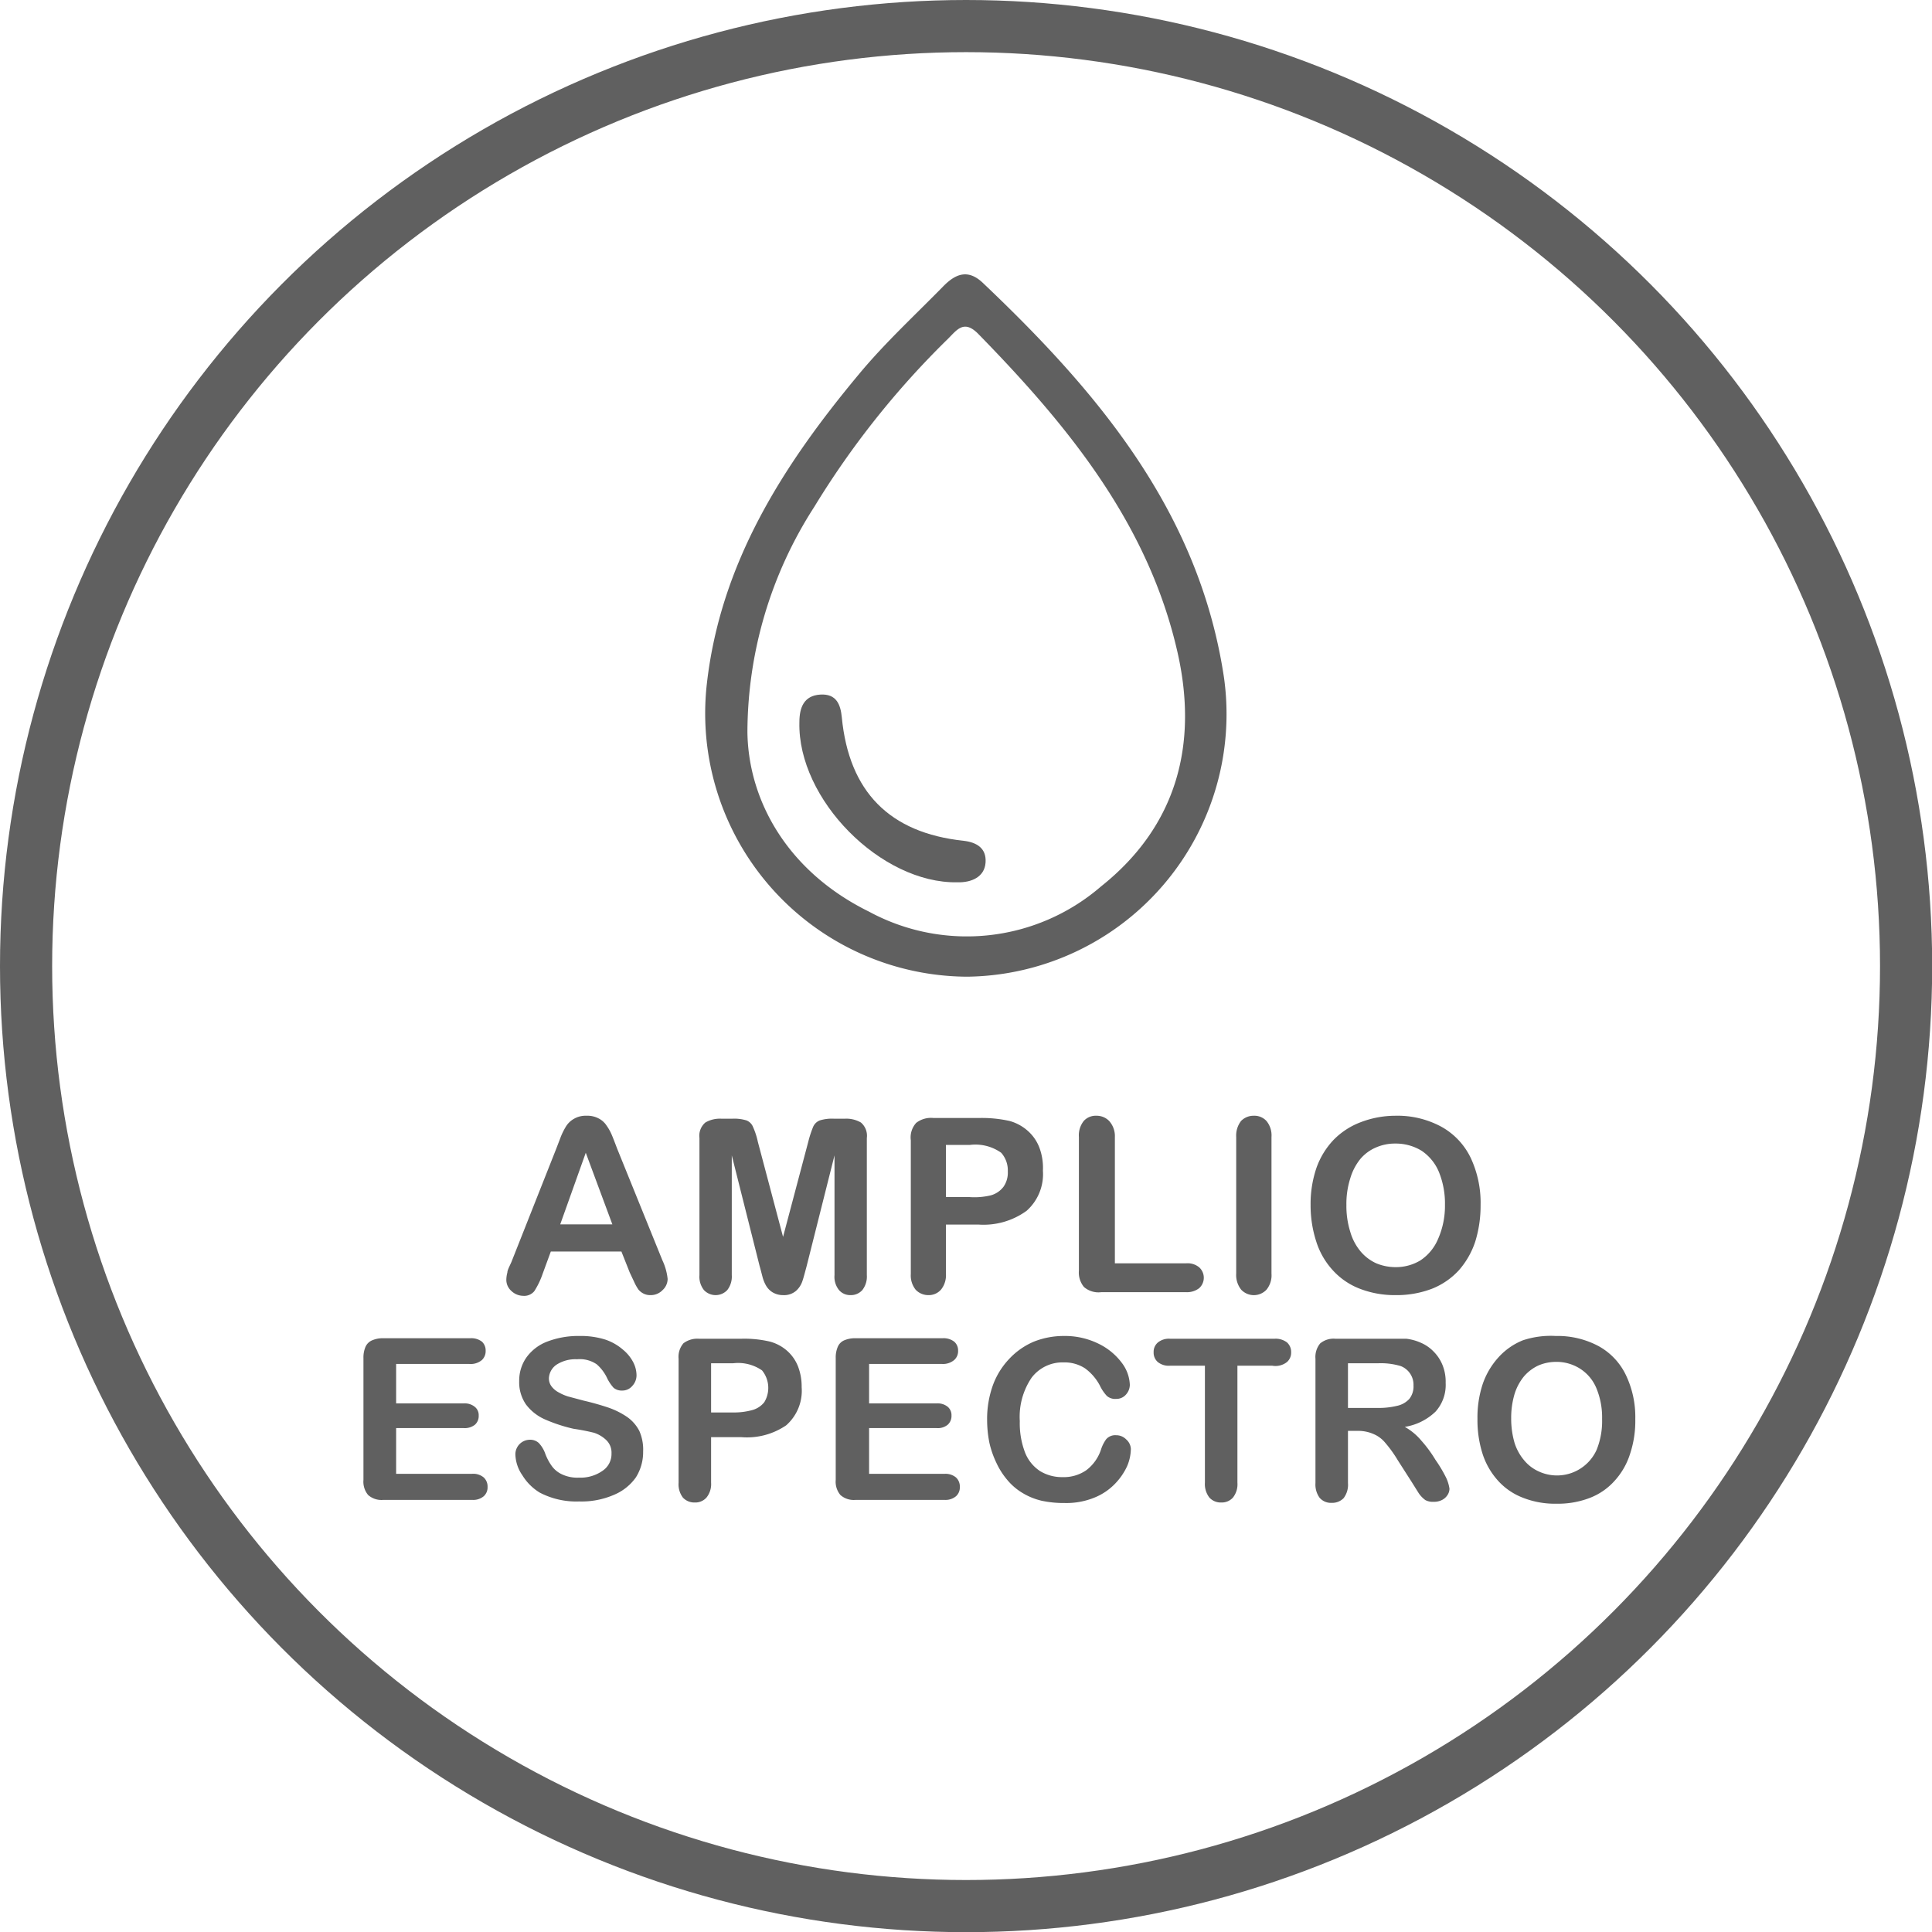
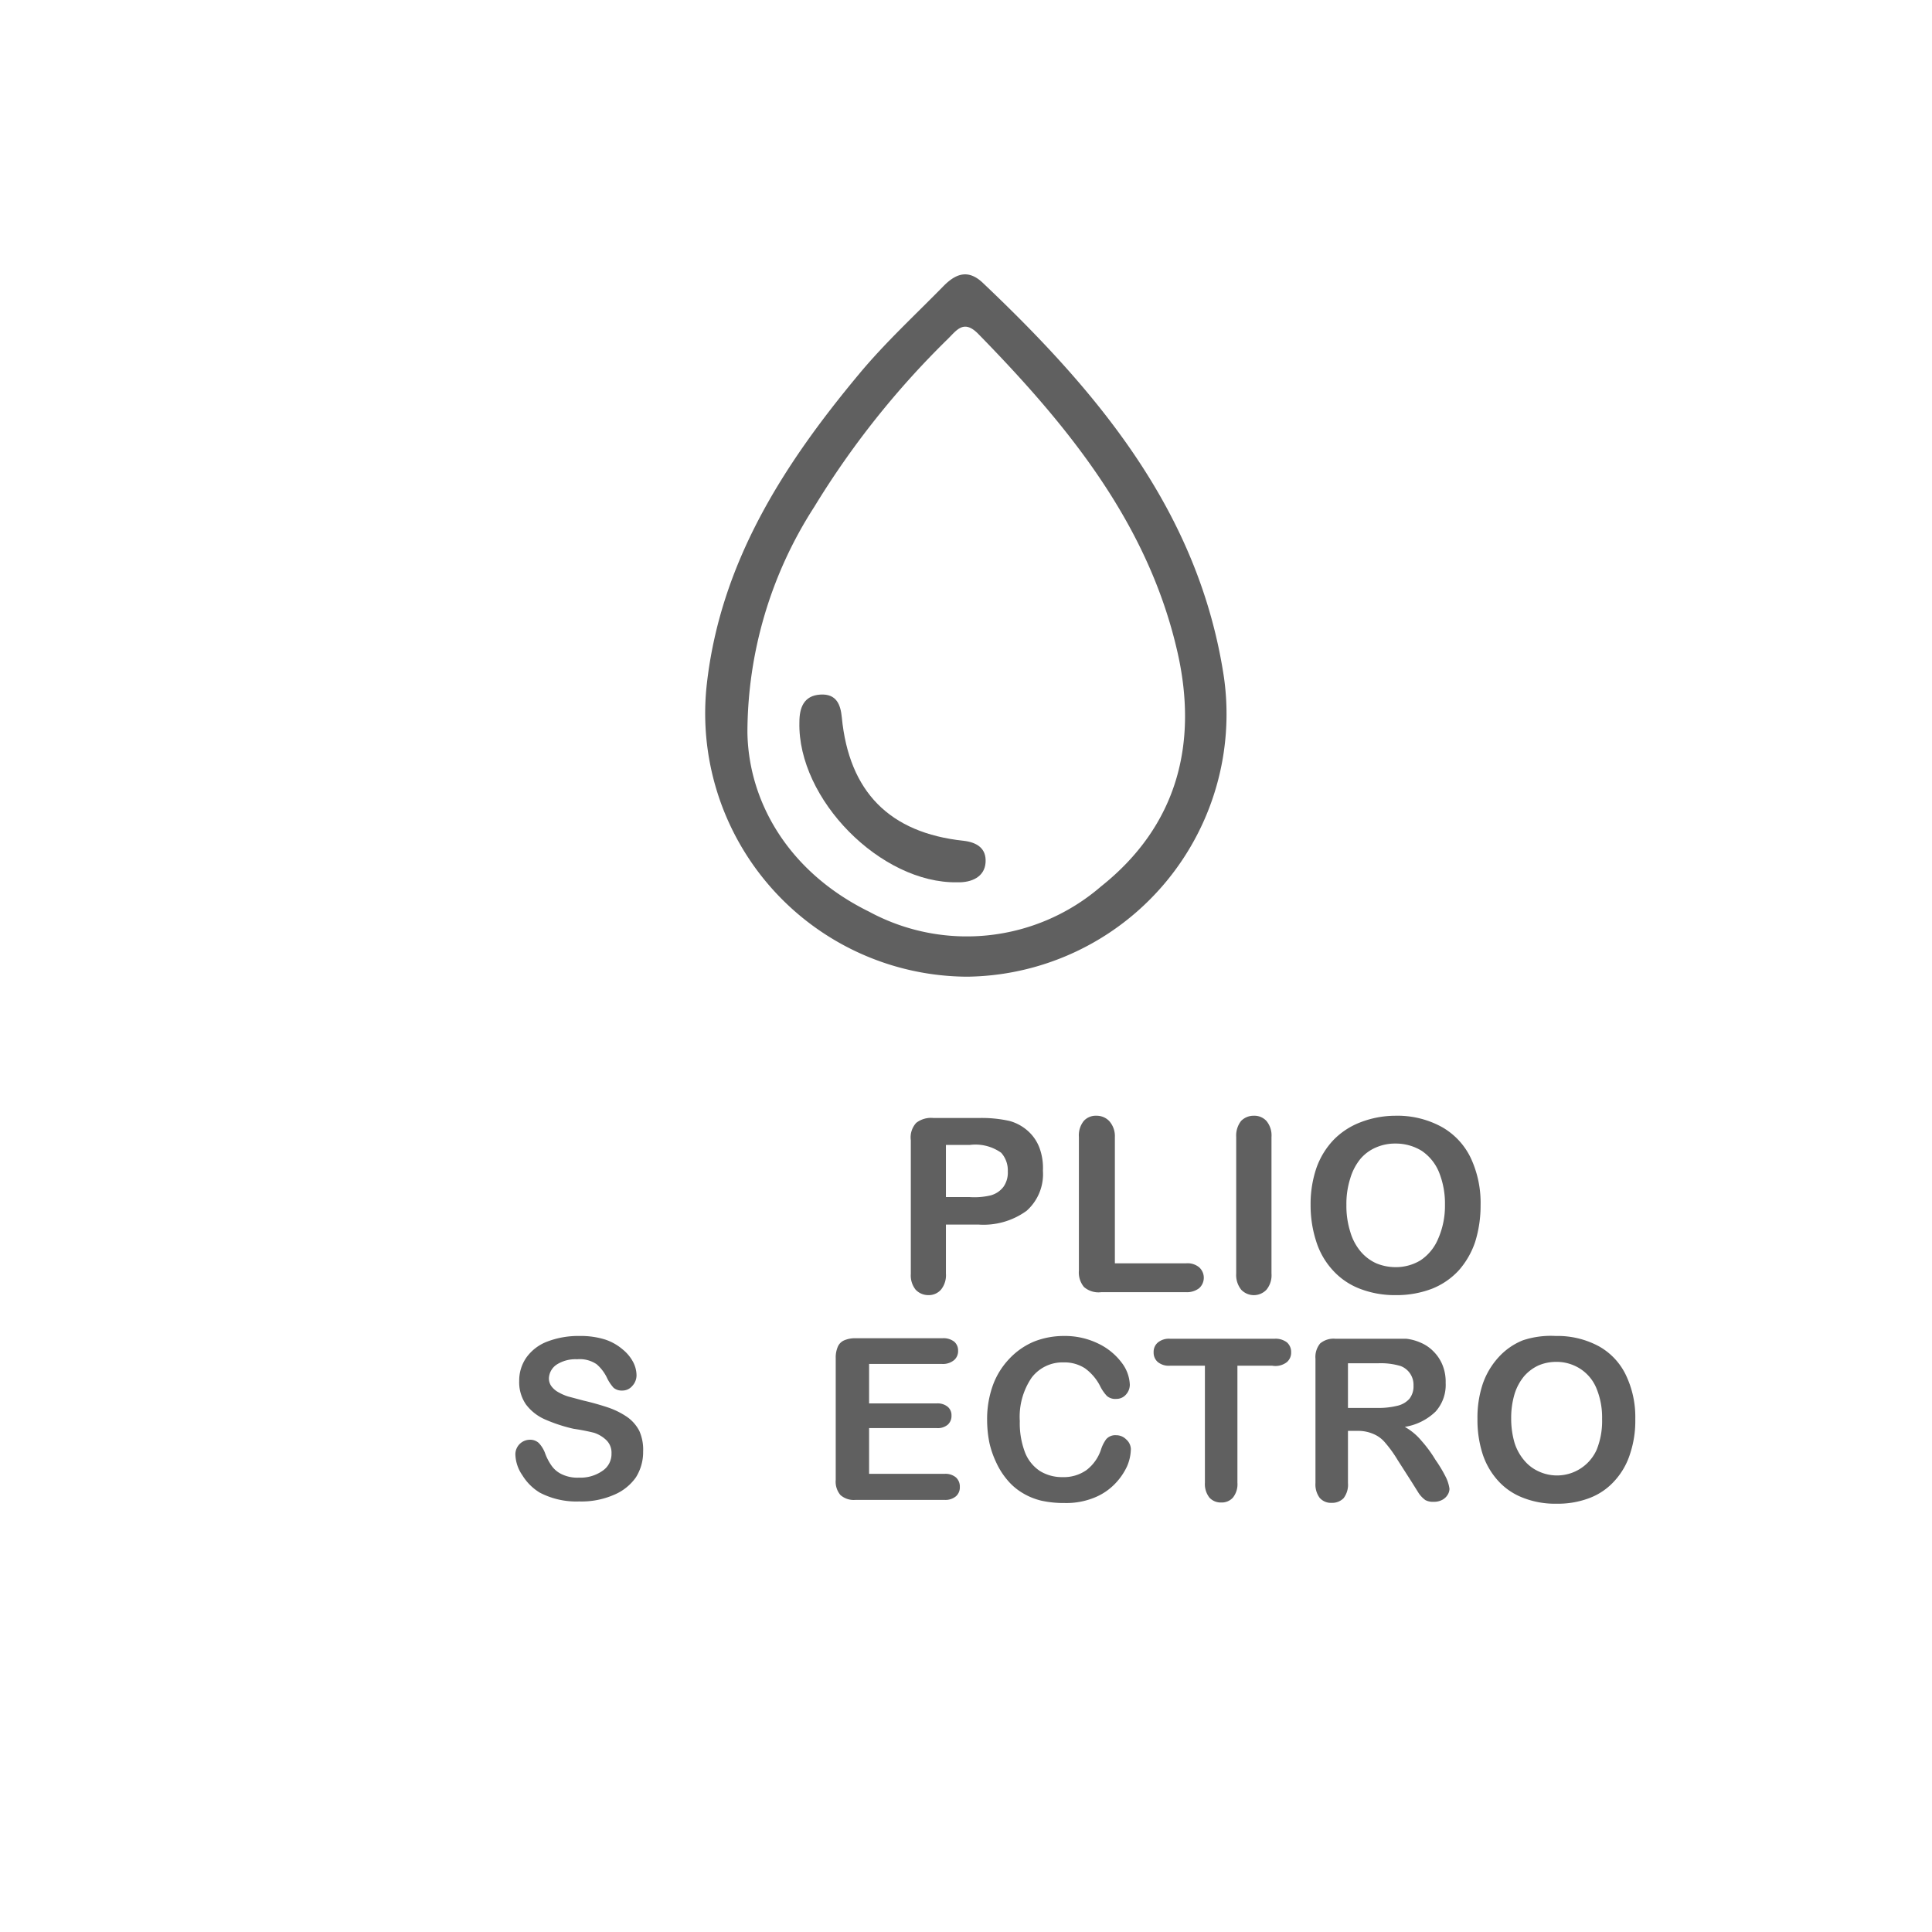
<svg xmlns="http://www.w3.org/2000/svg" viewBox="0 0 111.15 111.15">
  <defs>
    <style>.cls-1{fill:none;stroke:#606060;stroke-miterlimit:10;stroke-width:3px;}.cls-2{fill:#606060;}</style>
  </defs>
  <g id="Capa_2" data-name="Capa 2">
    <g id="Capa_1-2" data-name="Capa 1">
-       <circle class="cls-1" cx="55.58" cy="55.58" r="54.08" />
      <path class="cls-2" d="M55.66,56.19a15.15,15.15,0,0,1-15-16.8c.78-7,4.4-12.64,8.77-17.88,1.48-1.78,3.19-3.36,4.8-5,.71-.74,1.44-1.07,2.32-.23C63.2,22.59,69,29.48,70.42,39A15.11,15.11,0,0,1,55.66,56.19ZM43,42.14c.06,3.92,2.3,8,7,10.31A11.81,11.81,0,0,0,63.34,51c4.39-3.49,5.61-8.22,4.39-13.53-1.69-7.37-6.31-13-11.43-18.24-.85-.88-1.25-.24-1.78.28a49.67,49.67,0,0,0-7.68,9.66A24,24,0,0,0,43,42.14Z" />
      <path class="cls-2" d="M55.08,50.76c-4.4.08-9.2-4.78-9.09-9.21,0-.83.25-1.53,1.2-1.59s1.17.6,1.24,1.31q.62,6.42,7,7.1c.78.09,1.33.44,1.27,1.26S55.9,50.78,55.08,50.76Z" />
-       <path class="cls-2" d="M36.23,73.21,35.75,72H31.69l-.47,1.28a4.56,4.56,0,0,1-.48,1,.75.75,0,0,1-.65.27,1,1,0,0,1-.67-.28.85.85,0,0,1-.29-.64,1.64,1.64,0,0,1,.06-.42c0-.14.12-.35.23-.6L32,66.09l.26-.68a3.91,3.91,0,0,1,.33-.65,1.3,1.3,0,0,1,.46-.41,1.33,1.33,0,0,1,.69-.16,1.38,1.38,0,0,1,.71.16,1.19,1.19,0,0,1,.45.41,2.86,2.86,0,0,1,.3.54c.08.19.18.45.3.77l2.61,6.44a3.31,3.31,0,0,1,.3,1.07.88.88,0,0,1-.29.64.94.94,0,0,1-.69.29.86.86,0,0,1-.41-.09.92.92,0,0,1-.29-.23,2.79,2.79,0,0,1-.25-.45Zm-4-2.77h3L33.7,66.32Z" />
-       <path class="cls-2" d="M43.7,72.83l-1.6-6.36v6.89a1.26,1.26,0,0,1-.26.86.92.92,0,0,1-1.34,0,1.23,1.23,0,0,1-.26-.86V65.47a1,1,0,0,1,.34-.89,1.65,1.65,0,0,1,.92-.22h.63a2.37,2.37,0,0,1,.82.1.67.67,0,0,1,.37.37,4.28,4.28,0,0,1,.28.86l1.45,5.47,1.45-5.47a6.17,6.17,0,0,1,.28-.86.69.69,0,0,1,.38-.37,2.34,2.34,0,0,1,.82-.1h.63a1.67,1.67,0,0,1,.92.22,1,1,0,0,1,.34.89v7.89a1.26,1.26,0,0,1-.26.86.88.88,0,0,1-.68.29.85.85,0,0,1-.66-.29,1.21,1.21,0,0,1-.26-.86V66.47l-1.6,6.36c-.11.41-.19.72-.26.91a1.29,1.29,0,0,1-.36.53,1.06,1.06,0,0,1-.74.24,1.17,1.17,0,0,1-.6-.16,1.09,1.09,0,0,1-.38-.39,2.09,2.09,0,0,1-.21-.53C43.81,73.24,43.75,73,43.7,72.83Z" />
      <path class="cls-2" d="M56.28,70.45H54.42v2.82a1.32,1.32,0,0,1-.28.92.93.93,0,0,1-.72.32,1,1,0,0,1-.74-.31,1.31,1.31,0,0,1-.28-.91V65.6a1.24,1.24,0,0,1,.31-1,1.39,1.39,0,0,1,1-.28h2.6a7.31,7.31,0,0,1,1.77.17,2.62,2.62,0,0,1,1.05.57,2.44,2.44,0,0,1,.68,1A3.33,3.33,0,0,1,60,67.35a2.82,2.82,0,0,1-.94,2.31A4.22,4.22,0,0,1,56.28,70.45Zm-.49-4.58H54.42v3h1.37A4.06,4.06,0,0,0,57,68.77a1.38,1.38,0,0,0,.73-.49,1.42,1.42,0,0,0,.25-.89,1.52,1.52,0,0,0-.38-1.07A2.56,2.56,0,0,0,55.79,65.87Z" />
      <path class="cls-2" d="M64.14,65.41v7.27h4.1a1.05,1.05,0,0,1,.75.23.81.81,0,0,1,0,1.2,1.15,1.15,0,0,1-.76.23H63.36a1.27,1.27,0,0,1-1-.3,1.31,1.31,0,0,1-.29-.94V65.41a1.32,1.32,0,0,1,.28-.92.92.92,0,0,1,.72-.3,1,1,0,0,1,.74.3A1.3,1.3,0,0,1,64.14,65.41Z" />
      <path class="cls-2" d="M71.12,73.27V65.41a1.37,1.37,0,0,1,.28-.92,1,1,0,0,1,.73-.3.94.94,0,0,1,.73.3,1.3,1.3,0,0,1,.29.92v7.86a1.31,1.31,0,0,1-.29.93,1,1,0,0,1-1.45,0A1.35,1.35,0,0,1,71.12,73.27Z" />
      <path class="cls-2" d="M80.26,64.19a5.31,5.31,0,0,1,2.66.63,4.06,4.06,0,0,1,1.69,1.79,6.09,6.09,0,0,1,.57,2.72,7,7,0,0,1-.31,2.11,4.75,4.75,0,0,1-.94,1.64,4.2,4.2,0,0,1-1.54,1.06,5.69,5.69,0,0,1-2.09.37,5.57,5.57,0,0,1-2.1-.38,4.06,4.06,0,0,1-1.54-1.07,4.4,4.4,0,0,1-.94-1.65,6.73,6.73,0,0,1-.32-2.09,6.44,6.44,0,0,1,.33-2.11,4.53,4.53,0,0,1,1-1.64,4.31,4.31,0,0,1,1.53-1A5.59,5.59,0,0,1,80.26,64.19Zm2.87,5.13a4.81,4.81,0,0,0-.35-1.9,2.73,2.73,0,0,0-1-1.22,2.85,2.85,0,0,0-1.51-.41,2.73,2.73,0,0,0-1.12.23,2.41,2.41,0,0,0-.89.66,3.21,3.21,0,0,0-.58,1.12,4.81,4.81,0,0,0-.22,1.52,4.94,4.94,0,0,0,.22,1.54,3.09,3.09,0,0,0,.6,1.14,2.56,2.56,0,0,0,.9.68,2.89,2.89,0,0,0,1.11.22,2.72,2.72,0,0,0,1.43-.39,2.75,2.75,0,0,0,1-1.2A4.71,4.71,0,0,0,83.13,69.32Z" />
-       <path class="cls-2" d="M27,78.47H22.79v2.27h3.89a.91.91,0,0,1,.64.2.61.61,0,0,1,.22.5.67.67,0,0,1-.21.52.94.94,0,0,1-.65.2H22.79v2.63h4.37a.94.94,0,0,1,.67.21.71.71,0,0,1,.22.55.68.68,0,0,1-.22.53.94.94,0,0,1-.67.21h-5.1a1.16,1.16,0,0,1-.88-.28,1.19,1.19,0,0,1-.27-.87v-7a1.56,1.56,0,0,1,.12-.66.72.72,0,0,1,.38-.37,1.54,1.54,0,0,1,.65-.12h5a1,1,0,0,1,.67.2.69.69,0,0,1,.21.52.71.71,0,0,1-.21.53A1,1,0,0,1,27,78.47Z" />
      <path class="cls-2" d="M37,83.51A2.72,2.72,0,0,1,36.58,85a2.91,2.91,0,0,1-1.26,1,4.67,4.67,0,0,1-2,.38,4.54,4.54,0,0,1-2.27-.51,3,3,0,0,1-1-1,2.2,2.2,0,0,1-.4-1.21.84.84,0,0,1,.84-.83.72.72,0,0,1,.51.19,1.74,1.74,0,0,1,.35.56,3,3,0,0,0,.38.74,1.49,1.49,0,0,0,.58.49,2.07,2.07,0,0,0,1,.2,2.2,2.2,0,0,0,1.35-.39,1.16,1.16,0,0,0,.52-1,1,1,0,0,0-.28-.75,1.86,1.86,0,0,0-.72-.44A12.12,12.12,0,0,0,33,82.2a9.07,9.07,0,0,1-1.67-.55,2.75,2.75,0,0,1-1.07-.85,2.25,2.25,0,0,1-.39-1.35,2.31,2.31,0,0,1,.42-1.36,2.62,2.62,0,0,1,1.2-.91,5,5,0,0,1,1.86-.32,4.68,4.68,0,0,1,1.48.21,3,3,0,0,1,1,.57,2.33,2.33,0,0,1,.6.73,1.67,1.67,0,0,1,.19.75.89.89,0,0,1-.24.61.74.74,0,0,1-.59.27.72.72,0,0,1-.49-.16,2.39,2.39,0,0,1-.36-.53,2.41,2.41,0,0,0-.61-.82,1.72,1.72,0,0,0-1.13-.29,2,2,0,0,0-1.18.31,1,1,0,0,0-.44.77.76.76,0,0,0,.15.48,1.23,1.23,0,0,0,.42.35,2.74,2.74,0,0,0,.53.23l.9.24c.52.12,1,.26,1.42.4a4.54,4.54,0,0,1,1.08.54,2.24,2.24,0,0,1,.7.8A2.65,2.65,0,0,1,37,83.51Z" />
-       <path class="cls-2" d="M42.63,82.68H40.91V85.3a1.23,1.23,0,0,1-.26.85.85.85,0,0,1-.67.29.9.9,0,0,1-.69-.28,1.25,1.25,0,0,1-.25-.85V78.17a1.19,1.19,0,0,1,.28-.89,1.32,1.32,0,0,1,.9-.26h2.41a6.43,6.43,0,0,1,1.65.16,2.46,2.46,0,0,1,1,.53,2.33,2.33,0,0,1,.63.9,3.19,3.19,0,0,1,.21,1.19A2.65,2.65,0,0,1,45.23,82,4,4,0,0,1,42.63,82.68Zm-.45-4.25H40.91v2.83h1.27a3.9,3.9,0,0,0,1.11-.14,1.32,1.32,0,0,0,.68-.45,1.59,1.59,0,0,0-.13-1.83A2.41,2.41,0,0,0,42.18,78.43Z" />
      <path class="cls-2" d="M54.2,78.47H50v2.27h3.89a.91.91,0,0,1,.64.2.63.63,0,0,1,.21.5.67.67,0,0,1-.21.52.89.89,0,0,1-.64.2H50v2.63h4.37A.94.94,0,0,1,55,85a.71.71,0,0,1,.22.55.68.68,0,0,1-.22.53.94.94,0,0,1-.67.21h-5.1a1.16,1.16,0,0,1-.88-.28,1.19,1.19,0,0,1-.27-.87v-7a1.56,1.56,0,0,1,.12-.66.7.7,0,0,1,.37-.37,1.59,1.59,0,0,1,.66-.12h5a1,1,0,0,1,.67.2.66.66,0,0,1,.22.52.68.68,0,0,1-.22.53A1,1,0,0,1,54.2,78.47Z" />
      <path class="cls-2" d="M65.06,83.36a2.64,2.64,0,0,1-.22,1,3.64,3.64,0,0,1-.69,1,3.41,3.41,0,0,1-1.19.8,4.26,4.26,0,0,1-1.7.31,6.06,6.06,0,0,1-1.33-.13,3.78,3.78,0,0,1-1.09-.44,3.42,3.42,0,0,1-.9-.77,4.32,4.32,0,0,1-.63-1A5.37,5.37,0,0,1,56.92,83a6.74,6.74,0,0,1-.13-1.3,5.73,5.73,0,0,1,.33-2,4.37,4.37,0,0,1,.93-1.51,4.15,4.15,0,0,1,1.42-1,4.64,4.64,0,0,1,1.74-.33,4.37,4.37,0,0,1,2,.45,3.65,3.65,0,0,1,1.34,1.11A2.22,2.22,0,0,1,65,79.67a.85.85,0,0,1-.23.57.72.72,0,0,1-.55.24.73.73,0,0,1-.54-.17,2.35,2.35,0,0,1-.4-.59,2.89,2.89,0,0,0-.86-1,2.17,2.17,0,0,0-1.23-.34,2.23,2.23,0,0,0-1.84.88,4,4,0,0,0-.68,2.5,4.7,4.7,0,0,0,.3,1.8,2.27,2.27,0,0,0,.86,1.07,2.41,2.41,0,0,0,1.3.35,2.27,2.27,0,0,0,1.37-.4,2.45,2.45,0,0,0,.84-1.18,2.1,2.1,0,0,1,.3-.6.69.69,0,0,1,.57-.23.8.8,0,0,1,.58.24A.77.77,0,0,1,65.06,83.36Z" />
      <path class="cls-2" d="M73.19,78.57h-2V85.3a1.23,1.23,0,0,1-.26.86.86.86,0,0,1-.67.28.88.88,0,0,1-.68-.28,1.26,1.26,0,0,1-.26-.86V78.57h-2a1,1,0,0,1-.71-.21.71.71,0,0,1-.24-.56.7.7,0,0,1,.25-.57,1,1,0,0,1,.7-.21h6a1.07,1.07,0,0,1,.72.21.73.73,0,0,1,.24.57.71.71,0,0,1-.24.56A1.07,1.07,0,0,1,73.19,78.57Z" />
      <path class="cls-2" d="M78.21,82.32h-.66v3a1.27,1.27,0,0,1-.25.87.91.91,0,0,1-.68.27.86.86,0,0,1-.7-.29,1.29,1.29,0,0,1-.24-.85V78.17a1.22,1.22,0,0,1,.27-.88,1.2,1.2,0,0,1,.88-.27h3c.42,0,.78,0,1.08,0a2.83,2.83,0,0,1,.81.22,2.26,2.26,0,0,1,.77.53,2.34,2.34,0,0,1,.51.79,2.55,2.55,0,0,1,.17,1,2.29,2.29,0,0,1-.58,1.65,3.29,3.29,0,0,1-1.77.88,3.41,3.41,0,0,1,.95.79,7.25,7.25,0,0,1,.81,1.1A7.91,7.91,0,0,1,83.19,85a2.22,2.22,0,0,1,.2.65.68.68,0,0,1-.12.37.8.8,0,0,1-.32.28,1,1,0,0,1-.47.1A.91.91,0,0,1,82,86.3a1.67,1.67,0,0,1-.37-.38l-.42-.67L80.41,84a7.11,7.11,0,0,0-.72-1,1.74,1.74,0,0,0-.65-.49A2.21,2.21,0,0,0,78.21,82.32Zm1.08-3.89H77.55V81h1.69a4.49,4.49,0,0,0,1.13-.12,1.33,1.33,0,0,0,.71-.4,1.15,1.15,0,0,0,.24-.77,1.15,1.15,0,0,0-.74-1.12A4,4,0,0,0,79.29,78.43Z" />
      <path class="cls-2" d="M89.5,76.86a5,5,0,0,1,2.48.59,3.74,3.74,0,0,1,1.56,1.66,5.58,5.58,0,0,1,.54,2.53,6,6,0,0,1-.3,2,4.13,4.13,0,0,1-.87,1.53,3.69,3.69,0,0,1-1.43,1,5.09,5.09,0,0,1-1.94.34,5,5,0,0,1-1.94-.35,3.71,3.71,0,0,1-1.44-1,4.25,4.25,0,0,1-.87-1.53A6.41,6.41,0,0,1,85,81.63a6.11,6.11,0,0,1,.3-2,4.39,4.39,0,0,1,.89-1.52,3.8,3.8,0,0,1,1.42-1A5.1,5.1,0,0,1,89.5,76.86Zm2.67,4.77a4.37,4.37,0,0,0-.33-1.77,2.43,2.43,0,0,0-.94-1.12,2.52,2.52,0,0,0-1.4-.39,2.58,2.58,0,0,0-1,.21,2.47,2.47,0,0,0-.82.62,3,3,0,0,0-.54,1,4.77,4.77,0,0,0-.2,1.42,4.94,4.94,0,0,0,.2,1.43,2.92,2.92,0,0,0,.56,1,2.33,2.33,0,0,0,.84.63,2.5,2.5,0,0,0,3.32-1.26A4.42,4.42,0,0,0,92.17,81.63Z" />
    </g>
  </g>
</svg>